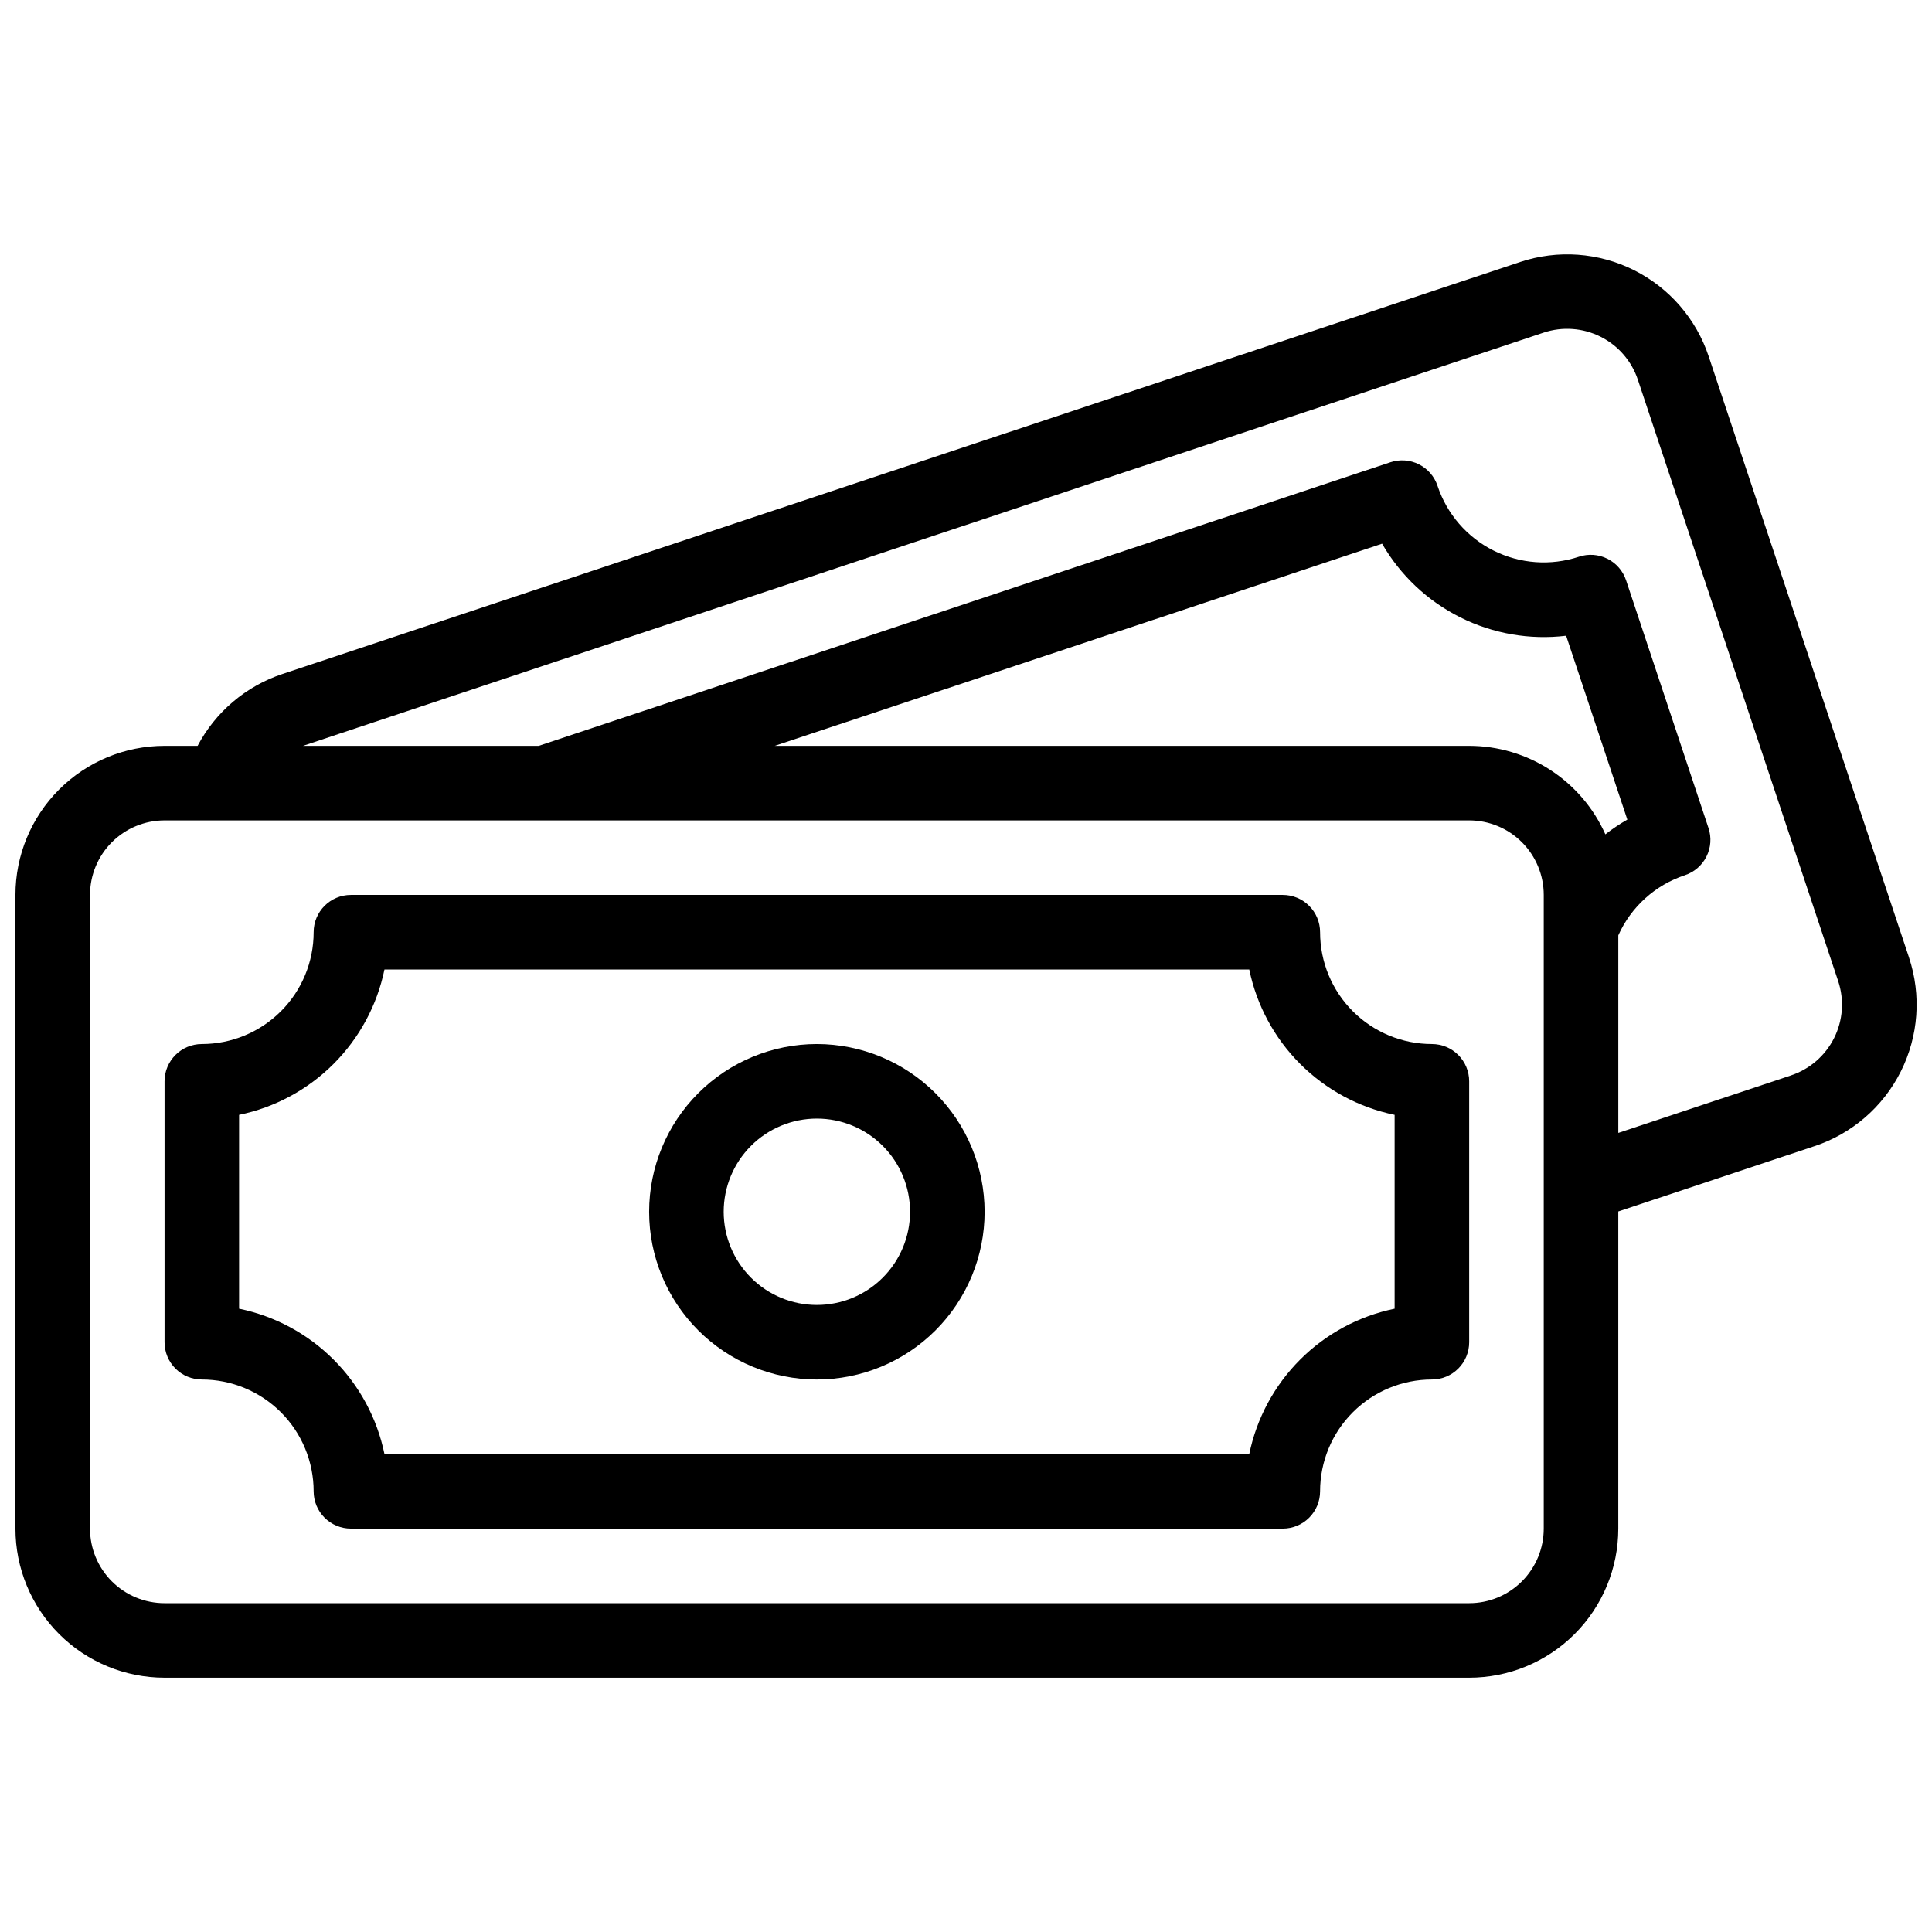
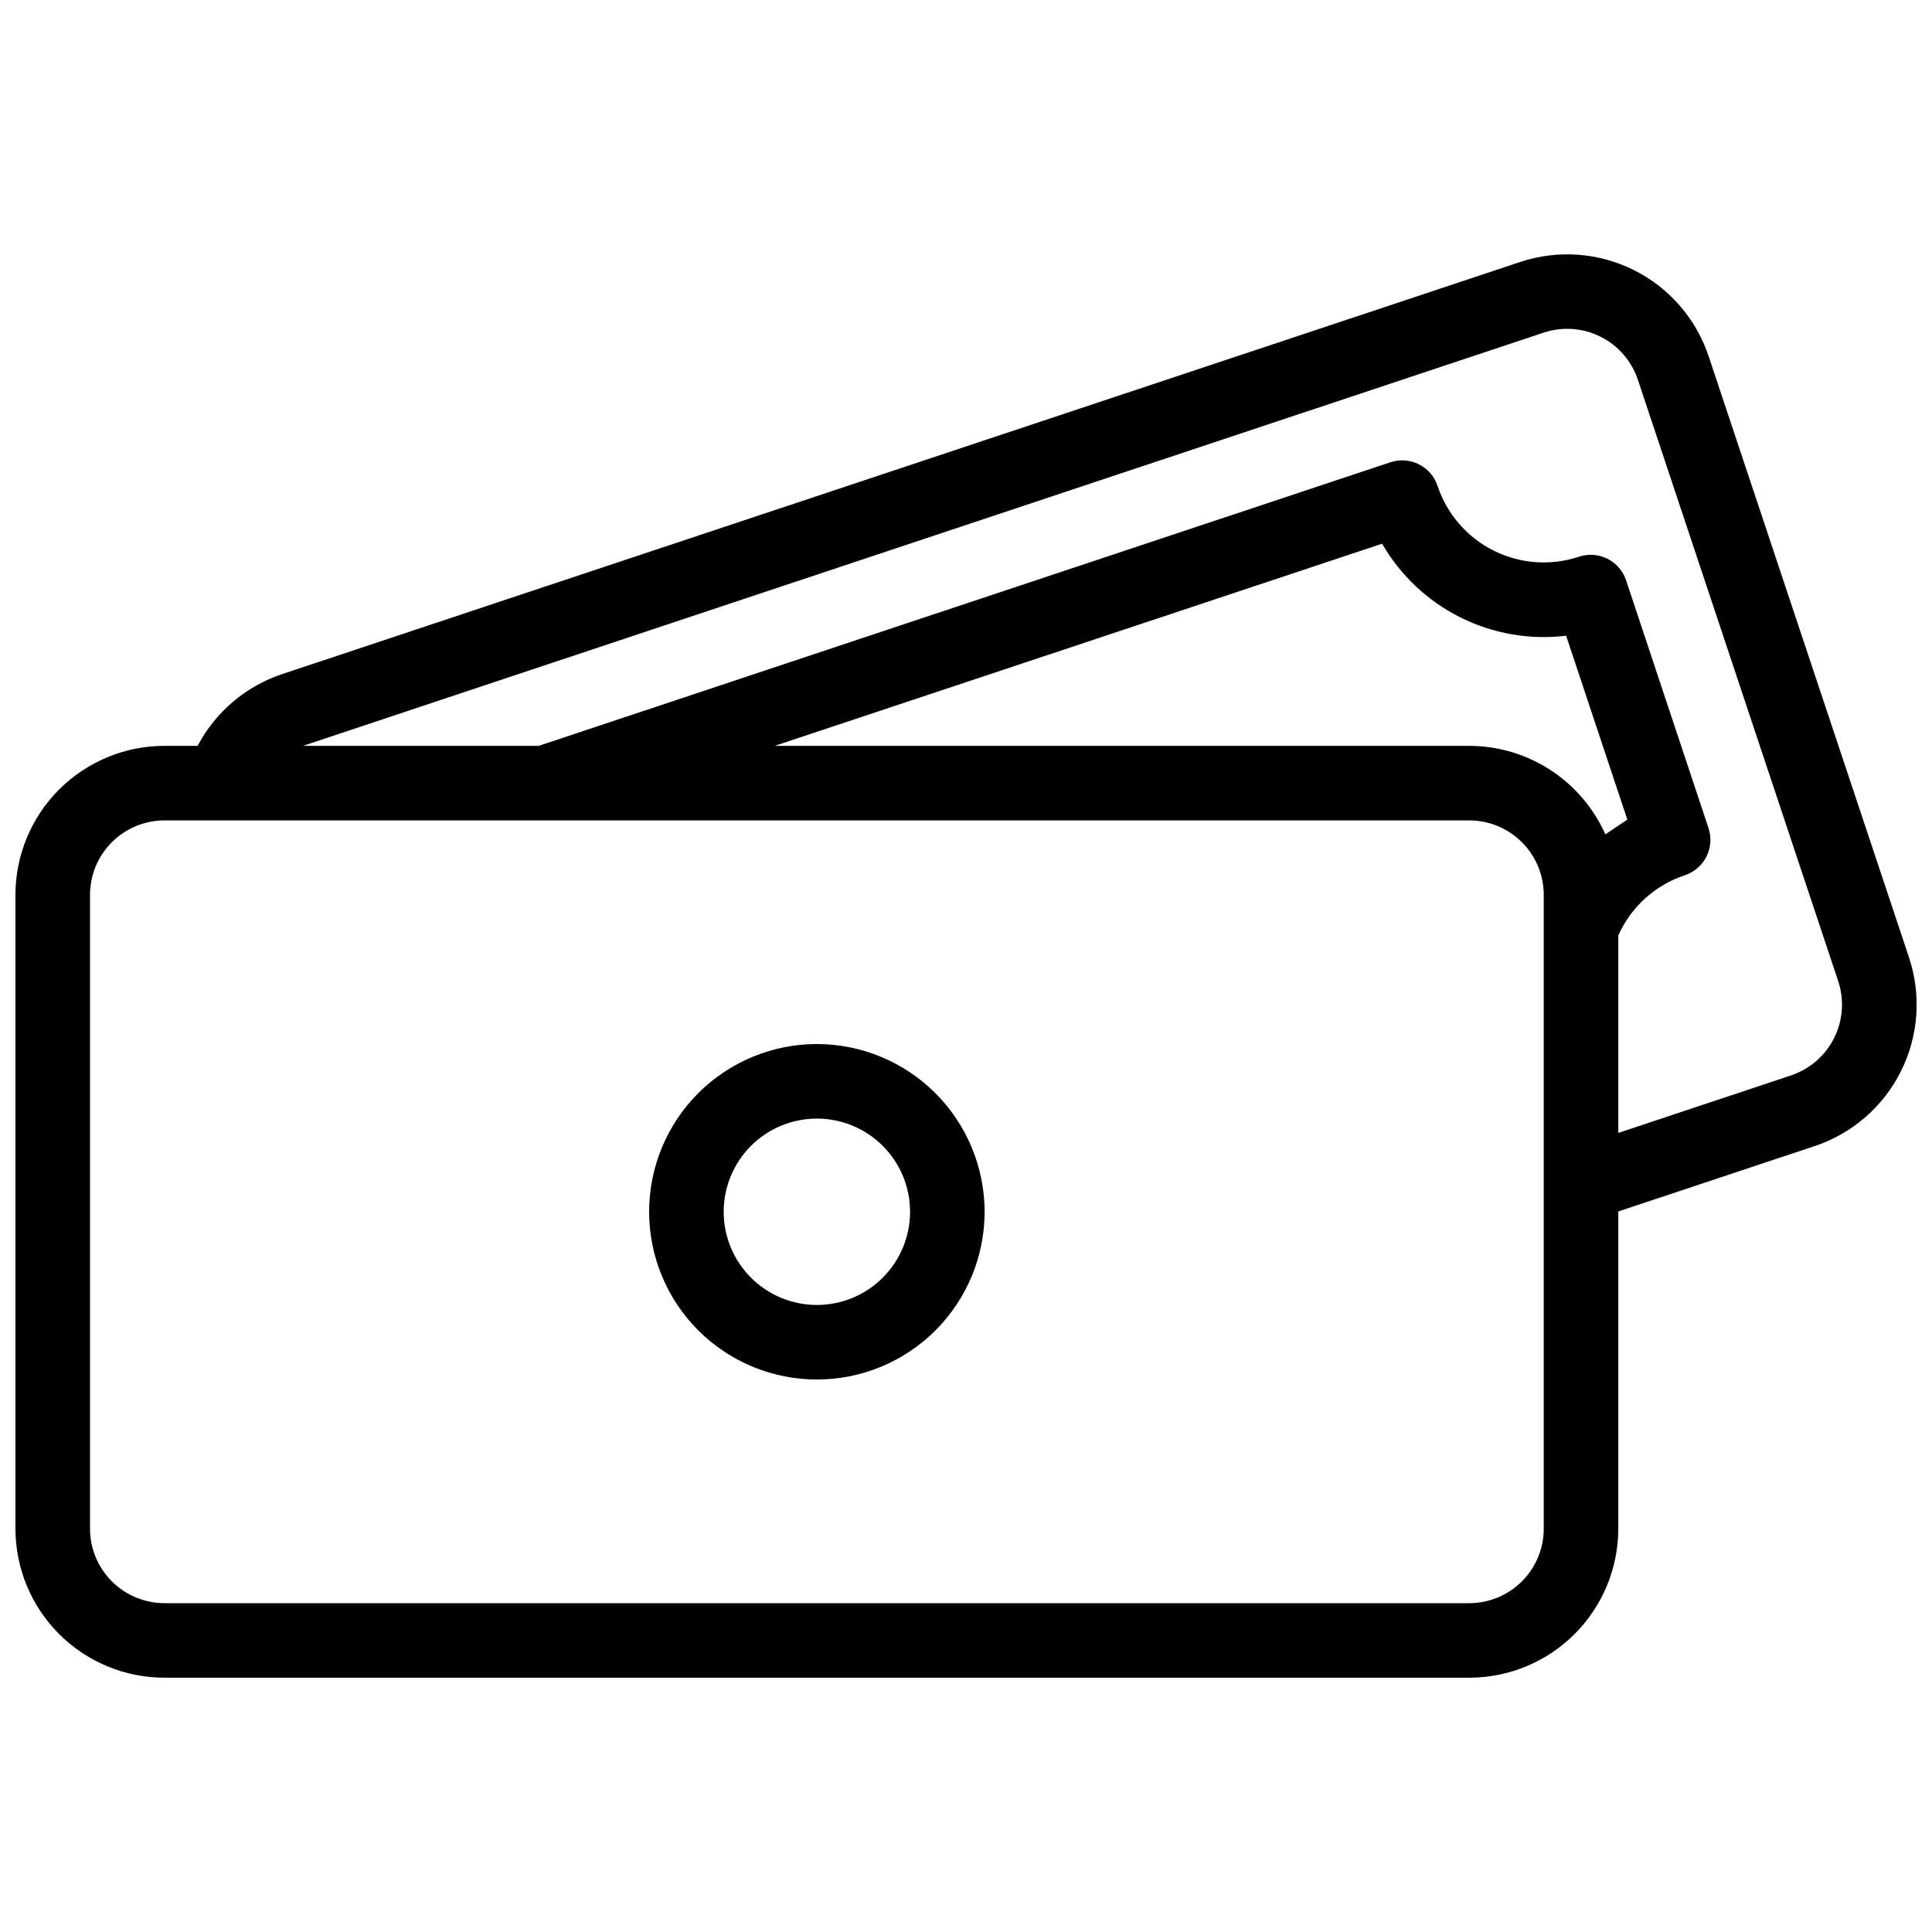
<svg xmlns="http://www.w3.org/2000/svg" width="800px" height="800px" version="1.1" viewBox="144 144 512 512">
  <defs>
    <clipPath id="a">
      <path d="m148.09 211h503.81v378h-503.81z" />
    </clipPath>
  </defs>
-   <path d="m523.47 420.68c-7.859 0-15.395-3.125-20.953-8.684-5.559-5.555-8.68-13.094-8.68-20.953 0-2.621-1.043-5.133-2.894-6.984-1.852-1.855-4.363-2.894-6.984-2.894h-246.96c-5.457 0-9.879 4.422-9.879 9.879 0 7.859-3.121 15.398-8.68 20.953-5.559 5.559-13.098 8.684-20.957 8.684-5.453 0-9.875 4.422-9.875 9.875v69.152c0 2.617 1.039 5.133 2.891 6.984s4.367 2.891 6.984 2.891c7.859 0 15.398 3.125 20.957 8.684 5.559 5.555 8.68 13.094 8.68 20.953 0 2.621 1.039 5.133 2.894 6.984 1.852 1.855 4.363 2.894 6.984 2.894h246.96c2.621 0 5.133-1.039 6.984-2.894 1.852-1.852 2.894-4.363 2.894-6.984 0-7.859 3.121-15.398 8.68-20.953 5.559-5.559 13.094-8.684 20.953-8.684 2.621 0 5.133-1.039 6.984-2.891 1.855-1.852 2.894-4.367 2.894-6.984v-69.152c0-2.617-1.039-5.129-2.894-6.984-1.852-1.852-4.363-2.891-6.984-2.891zm-9.879 70.137c-9.48 1.953-18.188 6.641-25.031 13.488-6.848 6.848-11.539 15.551-13.492 25.035h-229.18c-1.953-9.484-6.644-18.188-13.492-25.035-6.848-6.848-15.551-11.535-25.035-13.488v-51.371c9.484-1.957 18.184-6.648 25.031-13.492 6.848-6.848 11.539-15.551 13.496-25.031h229.18c1.957 9.48 6.648 18.184 13.496 25.031 6.844 6.844 15.547 11.535 25.027 13.492z" />
  <g clip-path="url(#a)">
-     <path d="m649.92 397.77-53.098-159.32c-3.309-9.945-10.43-18.168-19.805-22.863-9.371-4.691-20.223-5.469-30.168-2.156l-328.04 109.2c-9.652 3.215-17.691 10.031-22.441 19.027h-8.762c-10.48 0-20.531 4.16-27.941 11.57-7.41 7.41-11.574 17.461-11.574 27.941v167.93c0 10.48 4.164 20.531 11.574 27.941 7.41 7.41 17.461 11.57 27.941 11.57h345.74c10.48 0 20.531-4.16 27.941-11.57 7.41-7.41 11.574-17.461 11.574-27.941v-84.047l51.988-17.309v0.004c9.953-3.301 18.188-10.422 22.887-19.793 4.703-9.375 5.484-20.234 2.176-30.184zm-116.57 171.09h-345.74c-5.242 0-10.266-2.082-13.973-5.789-3.703-3.703-5.785-8.73-5.785-13.969v-167.93c0-5.238 2.082-10.266 5.785-13.969 3.707-3.707 8.73-5.789 13.973-5.789h345.74c5.242 0 10.266 2.082 13.973 5.789 3.703 3.703 5.785 8.73 5.785 13.969v167.93c0 5.238-2.082 10.266-5.785 13.969-3.707 3.707-8.73 5.789-13.973 5.789zm36.086-203.75c-3.109-6.973-8.172-12.898-14.574-17.059-6.406-4.164-13.875-6.383-21.512-6.391h-184.04l160.96-53.574c4.844 8.398 12.051 15.188 20.723 19.523 8.668 4.336 18.422 6.031 28.047 4.867l16.219 48.73h0.004c-2.031 1.16-3.977 2.465-5.82 3.902zm49.176 63.895-45.746 15.23v-52.355c3.383-7.551 9.785-13.336 17.641-15.934 2.488-0.824 4.547-2.606 5.723-4.949s1.371-5.059 0.543-7.547l-21.844-65.66c-0.828-2.488-2.609-4.543-4.953-5.715-2.344-1.176-5.055-1.367-7.543-0.539-7.457 2.481-15.594 1.895-22.621-1.625-7.027-3.519-12.367-9.688-14.848-17.145-0.824-2.488-2.606-4.547-4.949-5.723-2.344-1.172-5.059-1.367-7.547-0.539l-225.71 75.156h-62.473c0.859-0.328 193.74-64.508 328.82-109.52 4.973-1.645 10.398-1.246 15.078 1.105 4.684 2.352 8.238 6.469 9.883 11.441l53.078 159.34c1.648 4.973 1.258 10.398-1.094 15.082-2.352 4.684-6.469 8.242-11.441 9.891z" />
+     <path d="m649.92 397.77-53.098-159.32c-3.309-9.945-10.43-18.168-19.805-22.863-9.371-4.691-20.223-5.469-30.168-2.156l-328.04 109.2c-9.652 3.215-17.691 10.031-22.441 19.027h-8.762c-10.48 0-20.531 4.16-27.941 11.57-7.41 7.41-11.574 17.461-11.574 27.941v167.93c0 10.48 4.164 20.531 11.574 27.941 7.41 7.41 17.461 11.57 27.941 11.57h345.74c10.48 0 20.531-4.16 27.941-11.57 7.41-7.41 11.574-17.461 11.574-27.941v-84.047l51.988-17.309v0.004c9.953-3.301 18.188-10.422 22.887-19.793 4.703-9.375 5.484-20.234 2.176-30.184zm-116.57 171.09h-345.74c-5.242 0-10.266-2.082-13.973-5.789-3.703-3.703-5.785-8.73-5.785-13.969v-167.93c0-5.238 2.082-10.266 5.785-13.969 3.707-3.707 8.73-5.789 13.973-5.789h345.74c5.242 0 10.266 2.082 13.973 5.789 3.703 3.703 5.785 8.73 5.785 13.969v167.93c0 5.238-2.082 10.266-5.785 13.969-3.707 3.707-8.73 5.789-13.973 5.789zm36.086-203.75c-3.109-6.973-8.172-12.898-14.574-17.059-6.406-4.164-13.875-6.383-21.512-6.391h-184.04l160.96-53.574c4.844 8.398 12.051 15.188 20.723 19.523 8.668 4.336 18.422 6.031 28.047 4.867l16.219 48.73h0.004zm49.176 63.895-45.746 15.23v-52.355c3.383-7.551 9.785-13.336 17.641-15.934 2.488-0.824 4.547-2.606 5.723-4.949s1.371-5.059 0.543-7.547l-21.844-65.66c-0.828-2.488-2.609-4.543-4.953-5.715-2.344-1.176-5.055-1.367-7.543-0.539-7.457 2.481-15.594 1.895-22.621-1.625-7.027-3.519-12.367-9.688-14.848-17.145-0.824-2.488-2.606-4.547-4.949-5.723-2.344-1.172-5.059-1.367-7.547-0.539l-225.71 75.156h-62.473c0.859-0.328 193.74-64.508 328.82-109.52 4.973-1.645 10.398-1.246 15.078 1.105 4.684 2.352 8.238 6.469 9.883 11.441l53.078 159.34c1.648 4.973 1.258 10.398-1.094 15.082-2.352 4.684-6.469 8.242-11.441 9.891z" />
  </g>
  <path d="m360.48 420.68c-11.789 0-23.098 4.684-31.434 13.02-8.336 8.336-13.02 19.641-13.02 31.434 0 11.789 4.684 23.094 13.02 31.43 8.336 8.336 19.645 13.02 31.434 13.02 11.789 0 23.098-4.684 31.434-13.02 8.336-8.336 13.02-19.641 13.02-31.43-0.016-11.789-4.703-23.086-13.035-31.422-8.332-8.332-19.633-13.02-31.418-13.031zm0 69.148c-6.551 0-12.832-2.602-17.465-7.234-4.629-4.633-7.231-10.914-7.231-17.461 0-6.551 2.602-12.832 7.231-17.465 4.633-4.633 10.914-7.234 17.465-7.234s12.832 2.602 17.461 7.234c4.633 4.633 7.234 10.914 7.234 17.465 0 6.547-2.602 12.828-7.234 17.461-4.629 4.633-10.91 7.234-17.461 7.234z" />
</svg>